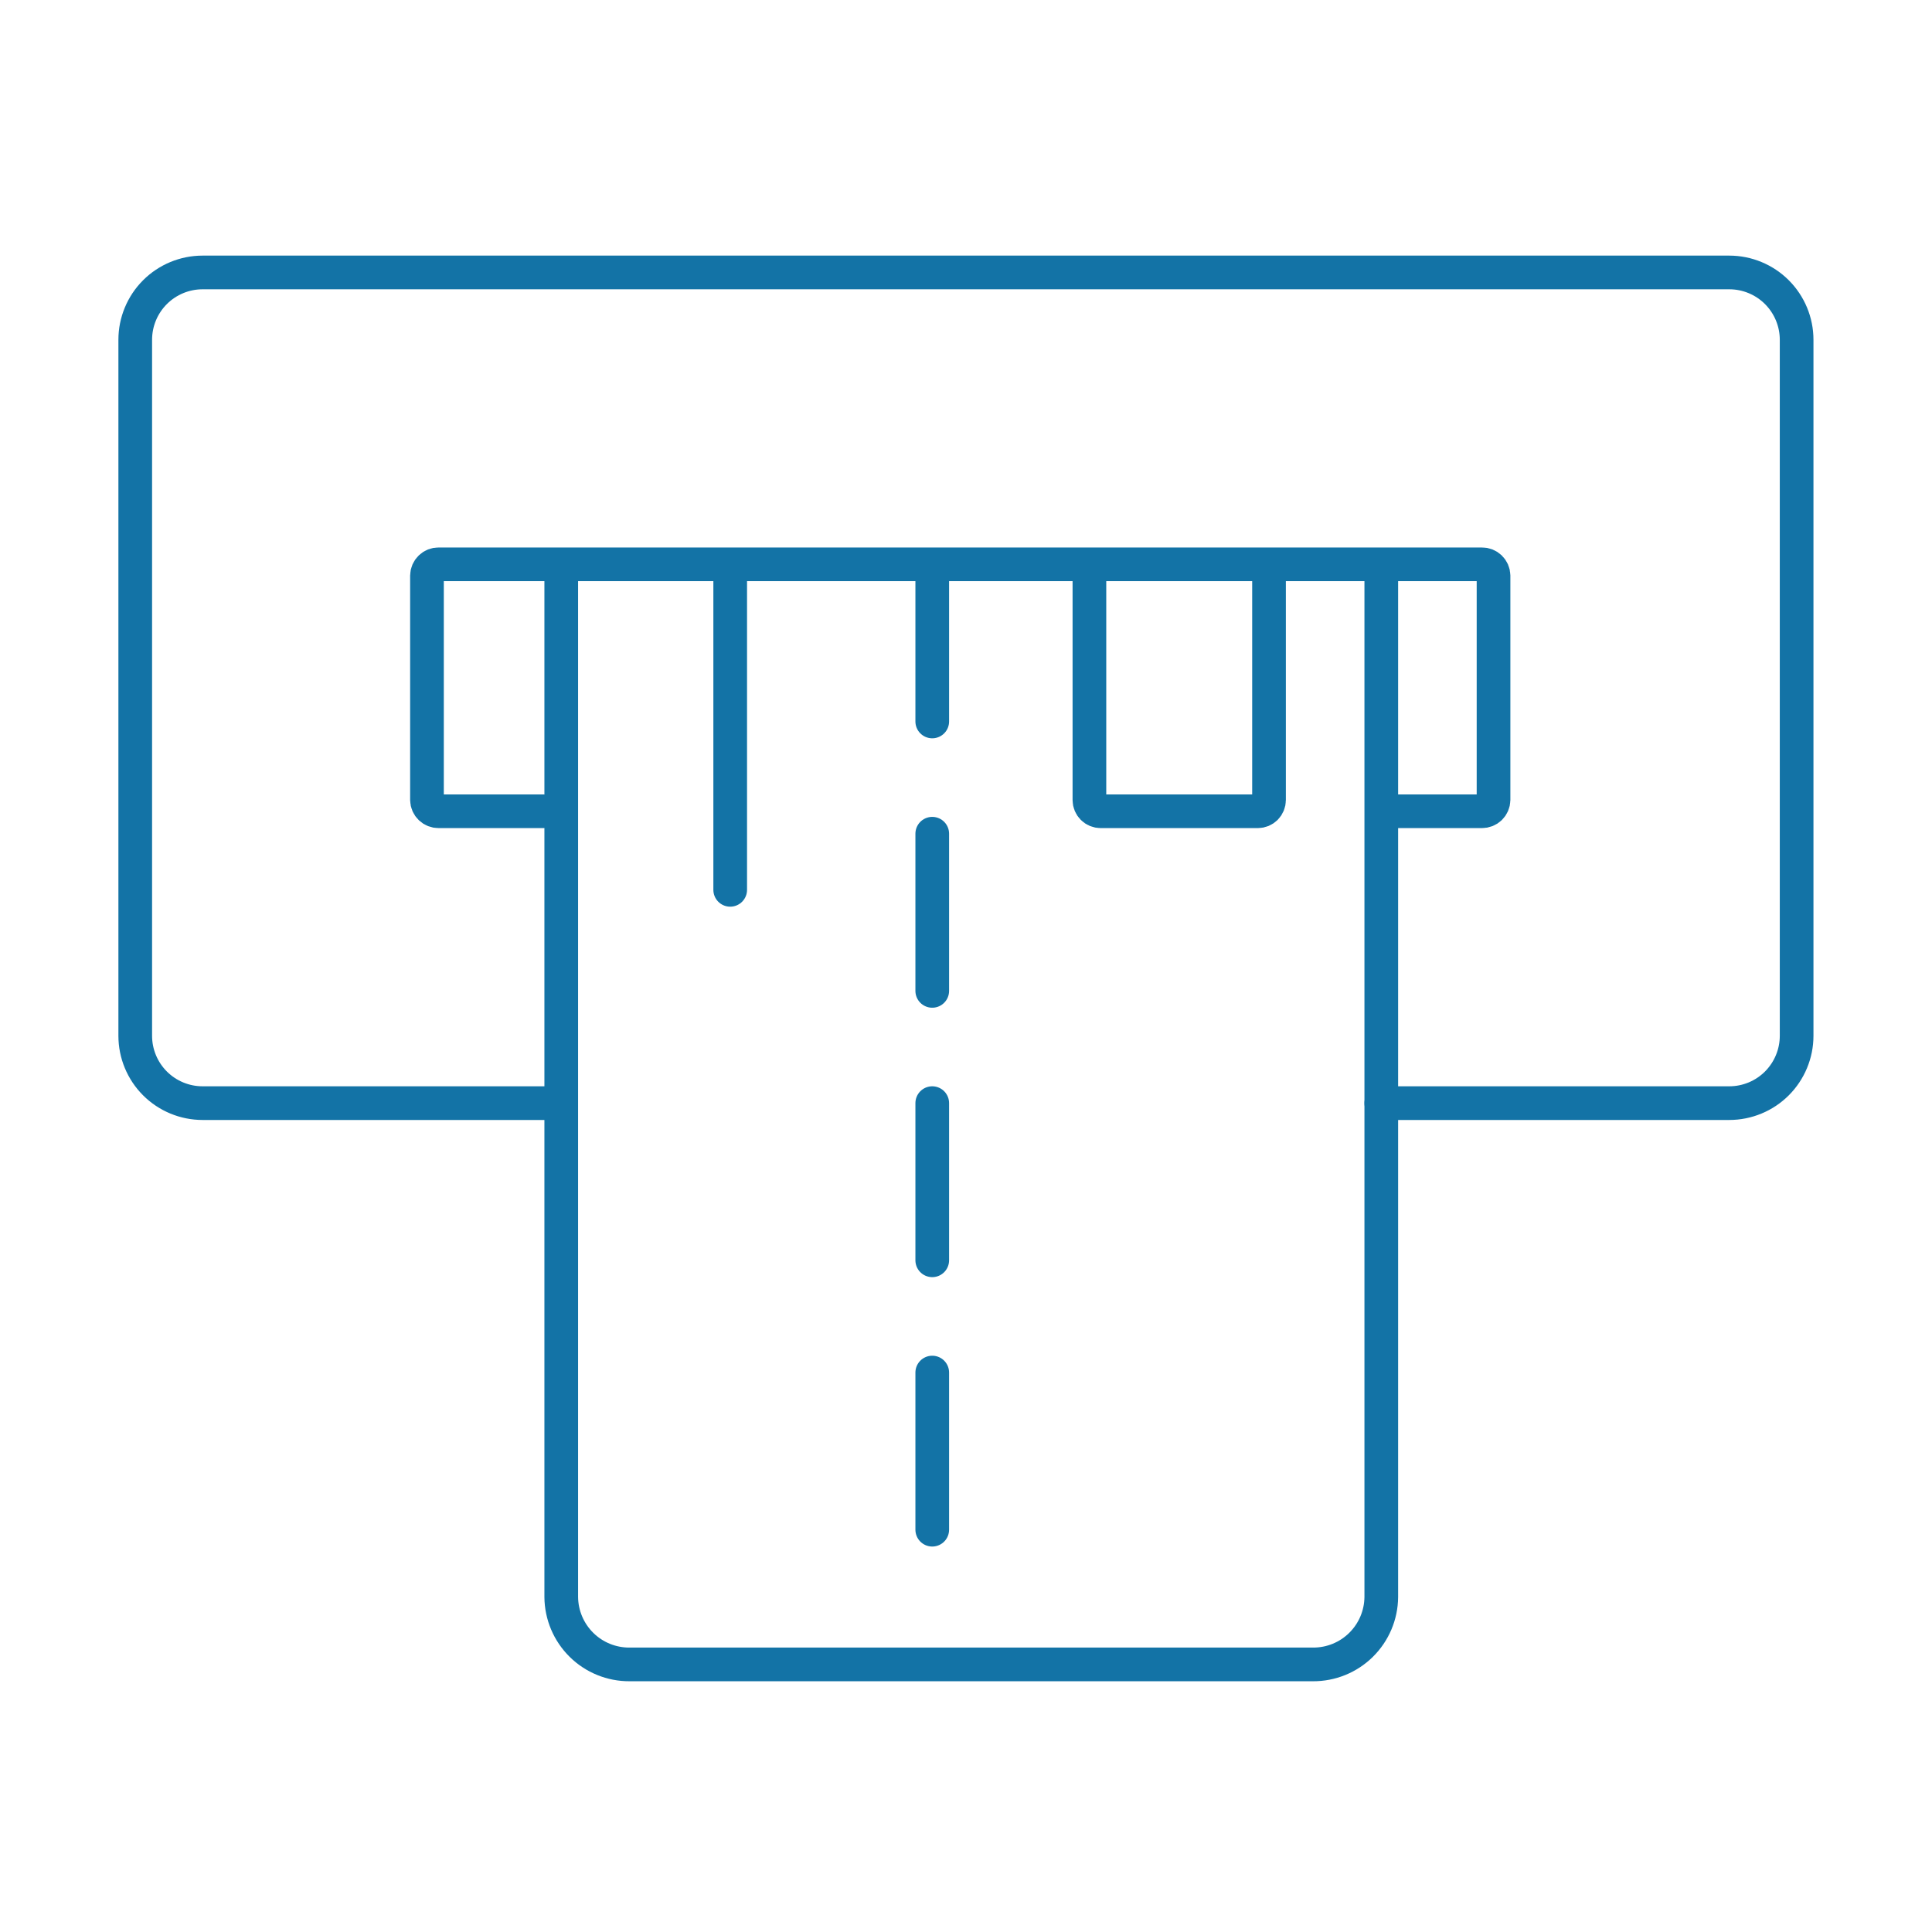
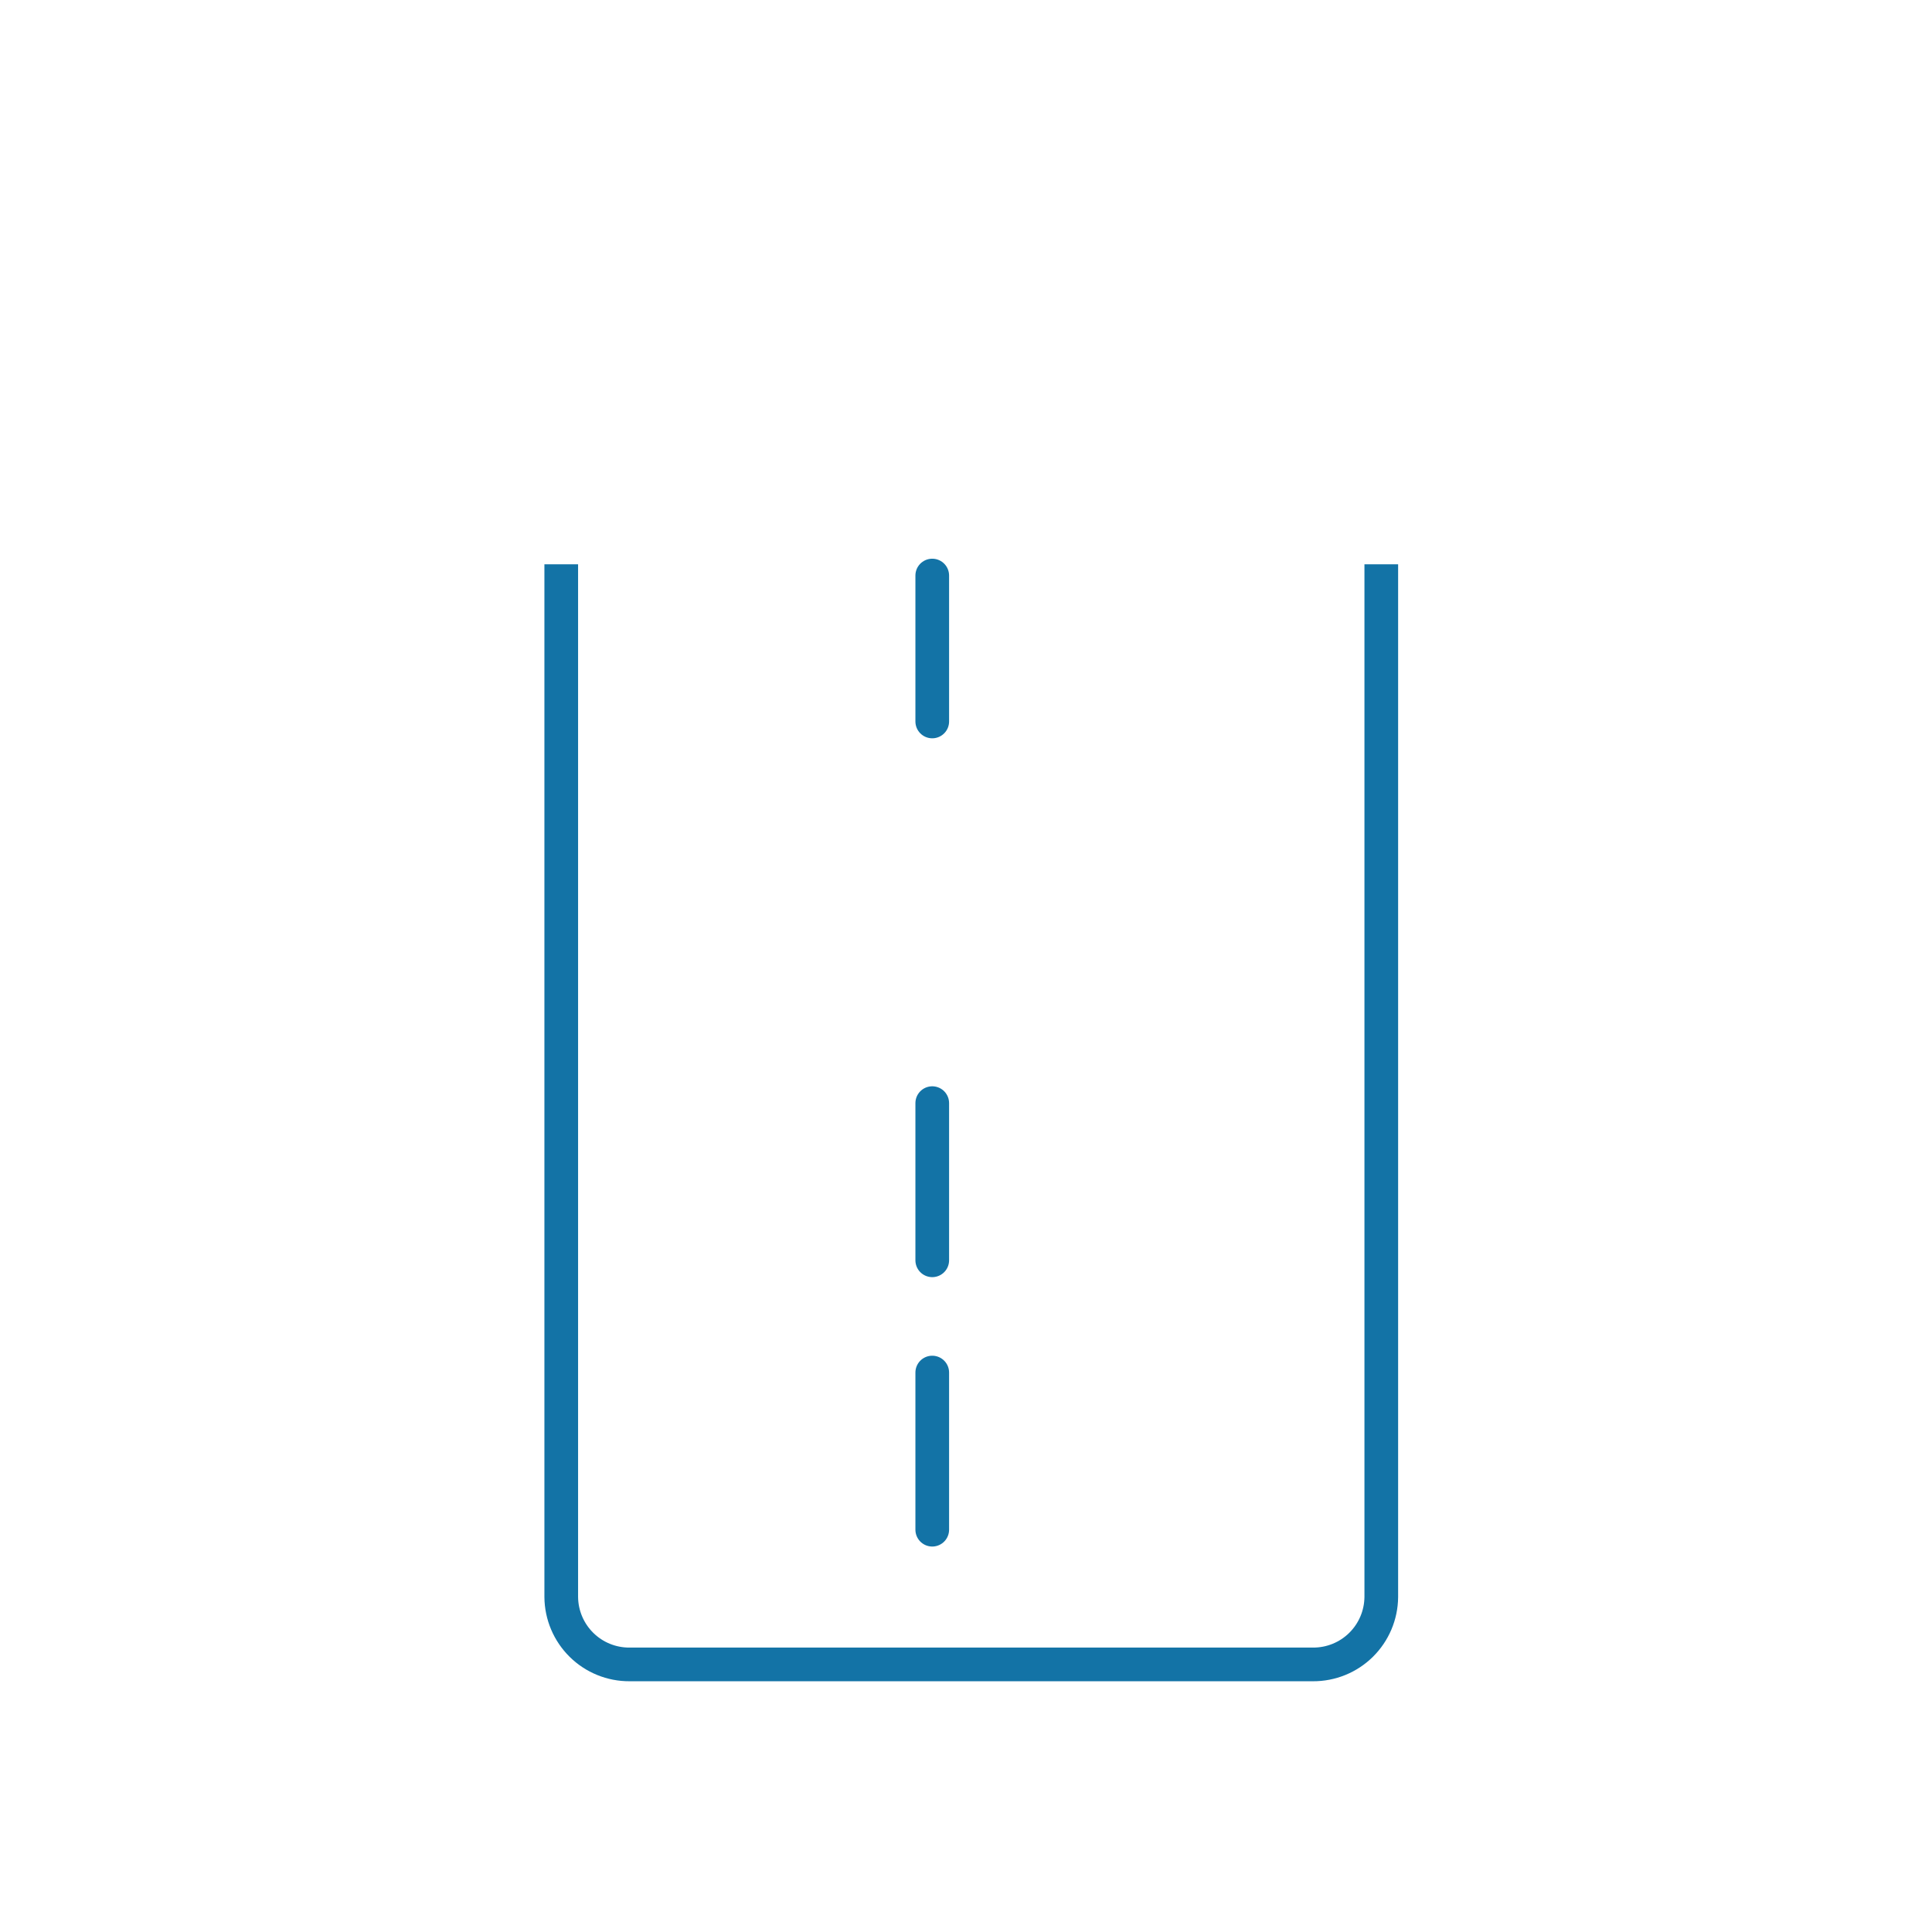
<svg xmlns="http://www.w3.org/2000/svg" width="100" height="100" viewBox="0 0 100 100" fill="none">
-   <path d="M37.795 29.79V46.058" stroke="#1373A6" stroke-width="1.743" stroke-miterlimit="10" stroke-linecap="round" />
-   <path d="M65.684 29.79V41.41C65.684 41.564 65.623 41.712 65.514 41.821C65.405 41.93 65.257 41.991 65.103 41.991H56.969C56.815 41.991 56.667 41.93 56.558 41.821C56.449 41.712 56.388 41.564 56.388 41.41V29.79" stroke="#1373A6" stroke-width="1.743" stroke-miterlimit="10" />
  <path d="M48.253 29.79V37.343" stroke="#1373A6" stroke-width="1.743" stroke-miterlimit="10" stroke-linecap="round" />
-   <path d="M48.253 43.153V51.288" stroke="#1373A6" stroke-width="1.743" stroke-miterlimit="10" stroke-linecap="round" />
  <path d="M48.253 57.098V65.233" stroke="#1373A6" stroke-width="1.743" stroke-miterlimit="10" stroke-linecap="round" />
  <path d="M48.253 71.043V79.177" stroke="#1373A6" stroke-width="1.743" stroke-miterlimit="10" stroke-linecap="round" />
-   <path d="M28.106 41.991H22.702C22.546 41.993 22.395 41.933 22.282 41.825C22.169 41.716 22.103 41.567 22.1 41.41V29.79C22.103 29.633 22.169 29.484 22.282 29.375C22.395 29.266 22.546 29.206 22.702 29.209H76.702C76.859 29.206 77.01 29.266 77.123 29.375C77.236 29.484 77.301 29.633 77.305 29.79V41.41C77.301 41.567 77.236 41.716 77.123 41.825C77.01 41.933 76.859 41.993 76.702 41.991H72.097" stroke="#1373A6" stroke-width="1.743" stroke-miterlimit="10" stroke-linecap="round" />
  <path d="M71.495 29.209V82.663C71.487 83.594 71.11 84.484 70.447 85.138C69.784 85.792 68.889 86.155 67.957 86.15H32.587C31.656 86.155 30.761 85.792 30.098 85.138C29.435 84.484 29.058 83.594 29.05 82.663V29.209" stroke="#1373A6" stroke-width="1.743" stroke-miterlimit="10" />
-   <path d="M28.687 57.098H10.486C9.562 57.098 8.675 56.731 8.021 56.077C7.367 55.423 7 54.536 7 53.612V17.588C7 16.663 7.367 15.777 8.021 15.123C8.675 14.469 9.562 14.102 10.486 14.102H89.507C90.431 14.102 91.318 14.469 91.972 15.123C92.625 15.777 92.993 16.663 92.993 17.588V53.612C92.993 54.536 92.625 55.423 91.972 56.077C91.318 56.731 90.431 57.098 89.507 57.098H71.495" stroke="#1373A6" stroke-width="1.743" stroke-miterlimit="10" stroke-linecap="round" />
</svg>